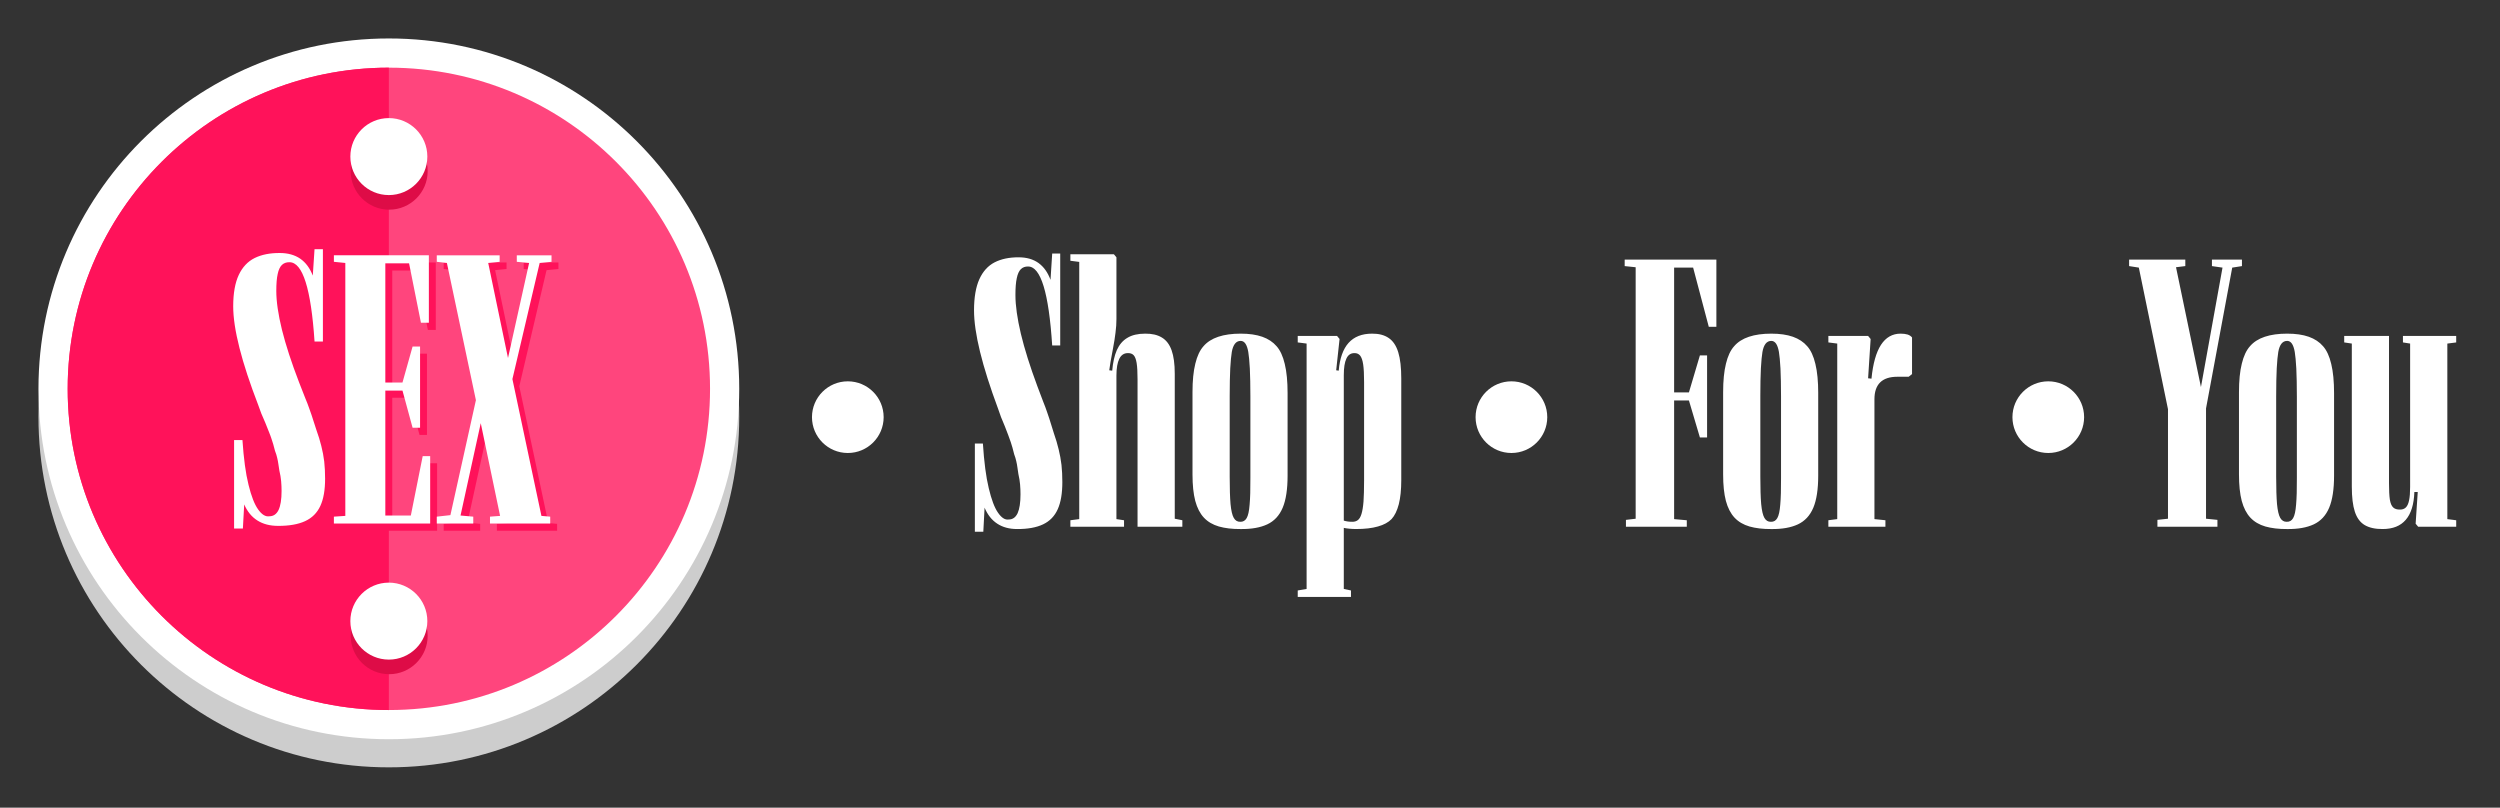
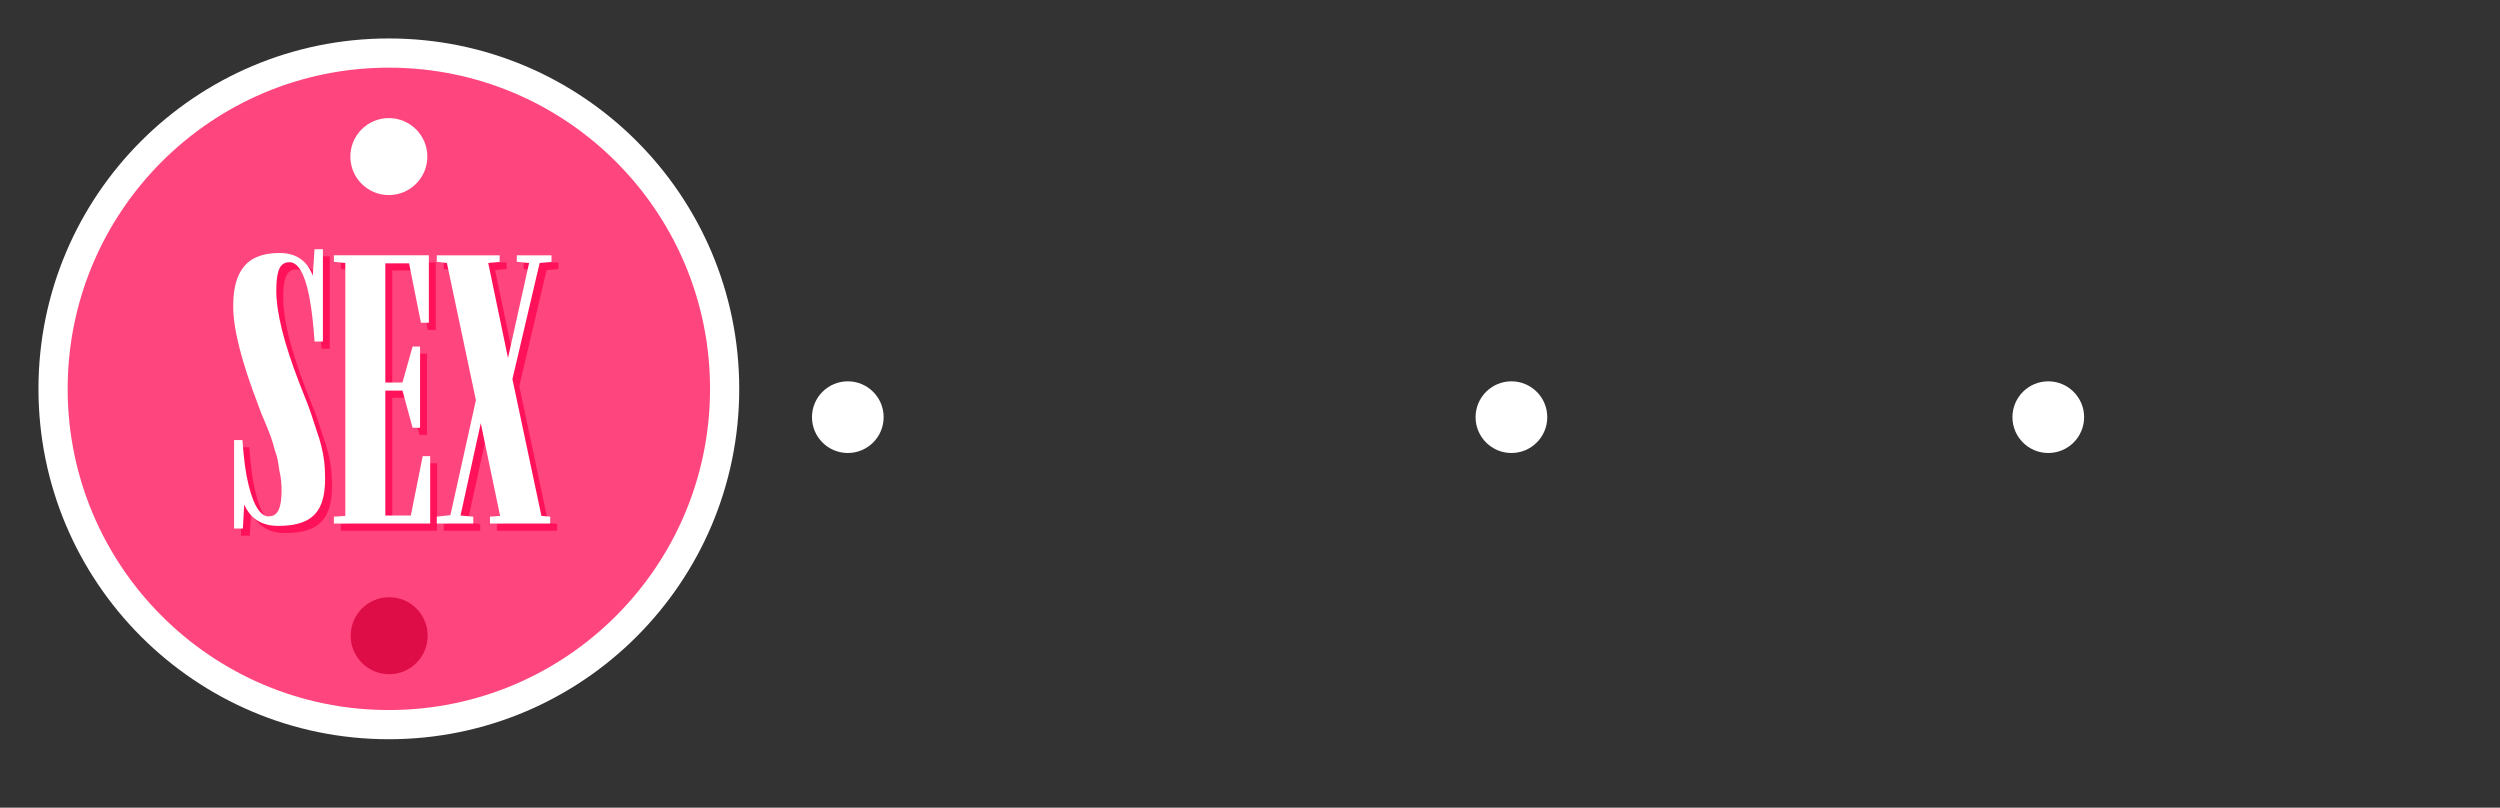
<svg xmlns="http://www.w3.org/2000/svg" width="325" height="105" version="1.1">
  <rect width="100%" height="100%" fill="#333333" stroke="none" />
  <g>
    <title>Layer 1</title>
    <g id="Layer1000">
-       <path fill-rule="evenodd" fill="#cdcdcd" id="path2" d="m50.55,8.655c25.157,0 45.55,20.393 45.55,45.55c0,25.156 -20.393,45.55 -45.55,45.55c-25.156,0 -45.55,-20.394 -45.55,-45.55c0,-25.157 20.394,-45.55 45.55,-45.55z" />
      <path fill-rule="evenodd" fill="#ffffff" id="path4" d="m50.55,5c25.157,0 45.55,20.393 45.55,45.55c0,25.157 -20.393,45.55 -45.55,45.55c-25.156,0 -45.55,-20.393 -45.55,-45.55c0,-25.157 20.394,-45.55 45.55,-45.55z" />
      <path fill-rule="evenodd" fill="#ff457d" id="path6" d="m50.55,8.796c23.061,0 41.755,18.694 41.755,41.754c0,23.061 -18.694,41.755 -41.755,41.755c-23.06,0 -41.754,-18.694 -41.754,-41.755c0,-23.061 18.694,-41.754 41.754,-41.754z" />
-       <path fill-rule="evenodd" fill="#ff125a" id="path8" d="m50.55,8.796c-23.06,0 -41.755,18.694 -41.755,41.755c0,23.06 18.694,41.755 41.755,41.755l0,-83.509z" />
      <path fill-rule="evenodd" fill="#ff125a" id="path10" d="m42.876,33.325l-1.086,0l-0.228,3.438c-0.372,-0.971 -0.915,-1.702 -1.629,-2.2c-0.715,-0.489 -1.601,-0.739 -2.658,-0.739c-1.276,-0.008 -2.372,0.207 -3.277,0.656c-0.895,0.448 -1.581,1.179 -2.057,2.192c-0.476,1.012 -0.724,2.374 -0.724,4.077c0,2.939 1.086,7.223 3.258,12.853l0.4,1.096l0.515,1.196l0.457,1.146c0.153,0.373 0.267,0.68 0.343,0.921c0.086,0.241 0.162,0.482 0.229,0.714c0.057,0.233 0.133,0.515 0.228,0.855c0.133,0.341 0.229,0.648 0.286,0.914c0.067,0.266 0.114,0.531 0.153,0.797c0.038,0.258 0.076,0.556 0.133,0.88c0.114,0.473 0.191,0.922 0.228,1.354c0.038,0.44 0.058,0.863 0.058,1.287c0,1.096 -0.133,1.918 -0.391,2.466c-0.267,0.548 -0.667,0.822 -1.21,0.822c-0.486,0.075 -0.962,-0.216 -1.438,-0.88c-0.476,-0.656 -0.896,-1.727 -1.258,-3.213c-0.371,-1.478 -0.629,-3.421 -0.791,-5.82l-1.086,0l0,11.508l1.143,0l0.171,-3.139c0.4,0.922 0.972,1.619 1.706,2.084c0.743,0.473 1.639,0.706 2.695,0.706c1.439,0.008 2.62,-0.2 3.516,-0.615c0.904,-0.415 1.561,-1.071 1.981,-1.976c0.419,-0.905 0.619,-2.084 0.619,-3.537c0,-0.806 -0.038,-1.553 -0.114,-2.242c-0.086,-0.69 -0.21,-1.362 -0.381,-2.026c-0.162,-0.664 -0.381,-1.37 -0.648,-2.109l-0.629,-1.943c-0.085,-0.225 -0.191,-0.523 -0.314,-0.888c-0.124,-0.357 -0.286,-0.781 -0.486,-1.254l-0.8,-2.042c-1,-2.591 -1.743,-4.883 -2.238,-6.867c-0.486,-1.993 -0.734,-3.67 -0.734,-5.04c0,-0.93 0.058,-1.661 0.181,-2.208c0.114,-0.548 0.305,-0.947 0.553,-1.179c0.257,-0.241 0.581,-0.357 0.981,-0.349c1.715,0 2.801,3.437 3.258,10.312l1.086,0l0,-12.007zm12.975,26.903l-1.543,7.722l-3.315,0l0,-16.241l2.229,0l1.314,4.832l0.972,0l0,-10.562l-0.972,0l-1.314,4.683l-2.229,0l0,-15.494l3.087,0l1.543,7.722l1.029,0l0,-8.768l-12.346,0l0,0.847l1.486,0.15l0,32.88l-1.486,0.099l0,0.897l12.517,0l0,-8.768l-0.971,0zm15.203,-25.109l1.543,-0.15l0,-0.847l-4.516,0l0,0.847l1.601,0.15l-2.744,12.355l-2.572,-12.355l1.486,-0.15l0,-0.847l-8.173,0l0,0.847l1.314,0.15l3.773,17.835l-3.316,14.946l-1.772,0.199l0,0.897l4.744,0l0,-0.897l-1.657,-0.149l2.629,-12.007l2.515,12.056l-1.315,0.099l0,0.897l7.83,0l0,-0.897l-1.143,-0.099l-3.772,-17.785l3.544,-15.095z" />
      <g id="Layer1001">
-         <path fill-rule="evenodd" fill="#de0c47" id="path12" d="m50.593,17.25c2.764,0 5.004,2.24 5.004,5.004c0,2.763 -2.24,5.004 -5.004,5.004c-2.763,0 -5.004,-2.241 -5.004,-5.004c0,-2.764 2.241,-5.004 5.004,-5.004z" />
        <path fill-rule="evenodd" fill="#de0c47" id="path14" d="m50.593,77.639c2.764,0 5.004,2.24 5.004,5.004c0,2.763 -2.24,5.004 -5.004,5.004c-2.763,0 -5.004,-2.241 -5.004,-5.004c0,-2.764 2.241,-5.004 5.004,-5.004z" />
      </g>
      <path fill-rule="evenodd" fill="#ffffff" id="path17" d="m41.976,32.392l-1.086,0l-0.228,3.438c-0.371,-0.971 -0.915,-1.702 -1.629,-2.2c-0.715,-0.489 -1.601,-0.739 -2.658,-0.739c-1.277,-0.008 -2.372,0.207 -3.277,0.656c-0.895,0.448 -1.581,1.179 -2.057,2.192c-0.476,1.012 -0.724,2.374 -0.724,4.077c0,2.939 1.085,7.223 3.258,12.853l0.4,1.096l0.515,1.196l0.457,1.146c0.152,0.373 0.267,0.68 0.343,0.921c0.086,0.241 0.162,0.482 0.229,0.714c0.057,0.233 0.134,0.515 0.228,0.855c0.134,0.341 0.229,0.648 0.286,0.914c0.067,0.265 0.114,0.531 0.153,0.797c0.038,0.258 0.076,0.556 0.134,0.88c0.114,0.473 0.19,0.922 0.228,1.354c0.039,0.44 0.058,0.863 0.058,1.287c0,1.096 -0.134,1.918 -0.391,2.466c-0.267,0.548 -0.667,0.822 -1.21,0.822c-0.486,0.075 -0.962,-0.216 -1.438,-0.88c-0.476,-0.656 -0.896,-1.727 -1.258,-3.213c-0.371,-1.478 -0.629,-3.421 -0.79,-5.82l-1.086,0l0,11.508l1.143,0l0.171,-3.139c0.4,0.922 0.972,1.619 1.705,2.084c0.743,0.473 1.639,0.706 2.696,0.706c1.438,0.008 2.62,-0.2 3.515,-0.615c0.905,-0.415 1.562,-1.071 1.981,-1.976c0.419,-0.905 0.62,-2.084 0.62,-3.537c0,-0.806 -0.038,-1.553 -0.114,-2.242c-0.086,-0.69 -0.21,-1.362 -0.382,-2.026c-0.162,-0.664 -0.381,-1.37 -0.648,-2.109l-0.629,-1.943c-0.085,-0.225 -0.19,-0.523 -0.314,-0.888c-0.123,-0.357 -0.286,-0.781 -0.486,-1.254l-0.8,-2.042c-1,-2.591 -1.743,-4.883 -2.239,-6.867c-0.486,-1.993 -0.733,-3.67 -0.733,-5.04c0,-0.93 0.057,-1.661 0.181,-2.208c0.114,-0.548 0.305,-0.947 0.552,-1.179c0.257,-0.241 0.581,-0.357 0.981,-0.349c1.715,0 2.801,3.437 3.258,10.312l1.086,0l0,-12.007zm12.975,26.903l-1.543,7.722l-3.315,0l0,-16.241l2.23,0l1.314,4.832l0.972,0l0,-10.562l-0.972,0l-1.314,4.683l-2.23,0l0,-15.494l3.087,0l1.543,7.722l1.029,0l0,-8.768l-12.346,0l0,0.847l1.486,0.15l0,32.88l-1.486,0.099l0,0.897l12.517,0l0,-8.768l-0.971,0zm15.204,-25.109l1.543,-0.15l0,-0.847l-4.515,0l0,0.847l1.601,0.15l-2.744,12.355l-2.572,-12.355l1.486,-0.15l0,-0.847l-8.173,0l0,0.847l1.315,0.15l3.772,17.835l-3.315,14.946l-1.772,0.199l0,0.897l4.744,0l0,-0.897l-1.657,-0.149l2.63,-12.007l2.514,12.056l-1.314,0.099l0,0.897l7.83,0l0,-0.897l-1.143,-0.099l-3.772,-17.785l3.544,-15.095z" />
      <g id="Layer1002">
        <path fill-rule="evenodd" fill="#ffffff" id="path19" d="m50.55,15.352c2.764,0 5.004,2.24 5.004,5.004c0,2.763 -2.24,5.004 -5.004,5.004c-2.763,0 -5.004,-2.241 -5.004,-5.004c0,-2.764 2.241,-5.004 5.004,-5.004z" />
-         <path fill-rule="evenodd" fill="#ffffff" id="path21" d="m50.55,75.741c2.764,0 5.004,2.24 5.004,5.003c0,2.764 -2.24,5.004 -5.004,5.004c-2.763,0 -5.004,-2.24 -5.004,-5.004c0,-2.763 2.241,-5.003 5.004,-5.003z" />
      </g>
      <g id="Layer1003">
-         <path fill-rule="evenodd" fill="#ffffff" id="path24" d="m137.83,32.955l-1.044,0l-0.219,3.423c-0.357,-0.968 -0.879,-1.695 -1.566,-2.191c-0.687,-0.488 -1.538,-0.736 -2.554,-0.736c-1.227,-0.008 -2.28,0.207 -3.15,0.654c-0.86,0.446 -1.52,1.174 -1.978,2.183c-0.458,1.009 -0.696,2.365 -0.696,4.059c0,2.927 1.044,7.193 3.131,12.8l0.385,1.091l0.494,1.191l0.439,1.141c0.147,0.372 0.257,0.678 0.33,0.918c0.082,0.24 0.156,0.48 0.219,0.711c0.055,0.232 0.129,0.513 0.221,0.852c0.128,0.339 0.219,0.645 0.274,0.909c0.064,0.264 0.11,0.529 0.146,0.794c0.037,0.256 0.074,0.554 0.129,0.876c0.11,0.471 0.183,0.918 0.219,1.347c0.037,0.439 0.055,0.86 0.055,1.282c0,1.092 -0.129,1.91 -0.375,2.456c-0.257,0.546 -0.641,0.819 -1.163,0.819c-0.467,0.074 -0.924,-0.215 -1.382,-0.876c-0.458,-0.654 -0.861,-1.72 -1.209,-3.2c-0.357,-1.472 -0.605,-3.406 -0.76,-5.796l-1.044,0l0,11.46l1.099,0l0.164,-3.125c0.385,0.918 0.935,1.612 1.639,2.075c0.714,0.471 1.575,0.703 2.591,0.703c1.383,0.008 2.519,-0.198 3.379,-0.612c0.87,-0.414 1.501,-1.067 1.904,-1.968c0.403,-0.901 0.596,-2.075 0.596,-3.522c0,-0.802 -0.037,-1.546 -0.11,-2.233c-0.083,-0.686 -0.202,-1.356 -0.367,-2.017c-0.156,-0.661 -0.366,-1.364 -0.623,-2.1l-0.604,-1.934c-0.083,-0.224 -0.183,-0.521 -0.302,-0.885c-0.119,-0.355 -0.274,-0.777 -0.467,-1.248l-0.769,-2.034c-0.962,-2.58 -1.676,-4.862 -2.151,-6.838c-0.467,-1.984 -0.705,-3.655 -0.705,-5.019c0,-0.926 0.054,-1.654 0.174,-2.199c0.11,-0.546 0.293,-0.942 0.531,-1.174c0.247,-0.24 0.558,-0.355 0.942,-0.347c1.648,0 2.692,3.423 3.131,10.269l1.044,0l0,-11.956zm14.888,34.479l0,-18.852c0,-1.265 -0.137,-2.282 -0.412,-3.051c-0.274,-0.761 -0.696,-1.315 -1.264,-1.653c-0.567,-0.347 -1.29,-0.513 -2.17,-0.504c-0.942,0 -1.721,0.181 -2.316,0.546c-0.604,0.355 -1.053,0.893 -1.373,1.604c-0.311,0.72 -0.503,1.604 -0.595,2.662l-0.385,-0.05c0.027,-0.248 0.082,-0.612 0.164,-1.083c0.083,-0.479 0.192,-1.075 0.33,-1.794c0.137,-0.719 0.247,-1.389 0.32,-2.017c0.083,-0.62 0.12,-1.207 0.12,-1.753l0,-8.037l-0.33,-0.397l-5.658,0l0,0.844l1.153,0.149l0,33.437l-1.153,0.148l0,0.844l6.976,0l0,-0.844l-0.989,-0.148l0,-18.654c0,-0.967 0.128,-1.703 0.374,-2.191c0.247,-0.488 0.614,-0.736 1.108,-0.736c0.312,-0.008 0.558,0.074 0.742,0.256c0.183,0.182 0.321,0.521 0.403,1.025c0.082,0.496 0.119,1.207 0.119,2.141l0,19.15l5.824,0l0,-0.844l-0.989,-0.198zm14.668,-16.321c0,-1.513 -0.119,-2.779 -0.366,-3.795c-0.238,-1.017 -0.596,-1.786 -1.062,-2.307c-0.467,-0.546 -1.09,-0.959 -1.859,-1.232c-0.778,-0.273 -1.712,-0.405 -2.811,-0.405c-1.126,0 -2.098,0.132 -2.912,0.405c-0.815,0.273 -1.456,0.686 -1.923,1.232c-0.467,0.521 -0.824,1.274 -1.062,2.266c-0.247,0.992 -0.366,2.224 -0.366,3.687l0,10.716c0,1.373 0.119,2.514 0.357,3.432c0.247,0.918 0.622,1.645 1.126,2.183c0.504,0.538 1.153,0.918 1.95,1.15c0.787,0.223 1.731,0.339 2.83,0.331c1.41,0.016 2.563,-0.191 3.461,-0.612c0.897,-0.422 1.565,-1.133 1.996,-2.15c0.431,-1.017 0.641,-2.414 0.641,-4.184l0,-10.716zm-7.526,0.347c0,-1.438 0.027,-2.63 0.072,-3.58c0.055,-0.942 0.12,-1.653 0.202,-2.125c0.082,-0.471 0.22,-0.827 0.412,-1.075c0.192,-0.24 0.439,-0.364 0.742,-0.364c0.247,0 0.458,0.124 0.622,0.364c0.165,0.248 0.284,0.604 0.366,1.075c0.082,0.471 0.147,1.191 0.202,2.158c0.045,0.968 0.072,2.183 0.072,3.647l0,10.567c0.01,1.488 -0.027,2.654 -0.101,3.481c-0.064,0.835 -0.192,1.414 -0.384,1.745c-0.192,0.331 -0.467,0.496 -0.833,0.48c-0.366,0.008 -0.641,-0.158 -0.842,-0.504c-0.201,-0.347 -0.339,-0.951 -0.422,-1.803c-0.072,-0.86 -0.109,-2.042 -0.109,-3.547l0,-10.517zm14.284,-7.392l-0.33,-0.397l-5.109,0l0,0.844l1.154,0.149l0,31.899l-1.154,0.198l0,0.843l6.922,0l0,-0.843l-0.934,-0.198l0,-7.938c0.22,0.05 0.467,0.083 0.733,0.108c0.274,0.025 0.558,0.041 0.86,0.041c1.127,0 2.079,-0.108 2.848,-0.331c0.769,-0.215 1.356,-0.537 1.767,-0.959c0.412,-0.446 0.723,-1.092 0.943,-1.935c0.211,-0.843 0.321,-1.885 0.321,-3.125l0,-13.196c0,-1.431 -0.128,-2.58 -0.394,-3.439c-0.265,-0.86 -0.687,-1.48 -1.246,-1.852c-0.558,-0.381 -1.272,-0.57 -2.151,-0.562c-1.319,0 -2.335,0.397 -3.058,1.199c-0.714,0.794 -1.144,2.001 -1.282,3.613l-0.33,-0.05l0.44,-4.068zm3.186,18.455c0,1.083 -0.027,1.976 -0.073,2.671c-0.055,0.694 -0.146,1.24 -0.265,1.621c-0.119,0.389 -0.274,0.653 -0.476,0.802c-0.192,0.148 -0.439,0.223 -0.723,0.215c-0.192,0 -0.385,-0.008 -0.568,-0.034c-0.192,-0.025 -0.366,-0.066 -0.531,-0.116l0,-18.901c0,-0.968 0.11,-1.687 0.339,-2.166c0.22,-0.48 0.568,-0.711 1.035,-0.711c0.311,-0.008 0.558,0.099 0.742,0.314c0.183,0.224 0.321,0.604 0.403,1.157c0.082,0.546 0.119,1.315 0.119,2.299l0,12.849zm33.878,-28.773l0,0.844l1.428,0.149l0,32.693l-1.264,0.149l0,0.893l7.911,0l0,-0.844l-1.648,-0.148l0,-15.429l1.923,0l1.428,4.812l0.934,0l0,-10.666l-0.934,0l-1.428,4.812l-1.923,0l0,-16.222l2.472,0l2.033,7.689l0.989,0l0,-8.731l-11.921,0zm25.16,17.364c0,-1.513 -0.119,-2.779 -0.366,-3.795c-0.238,-1.017 -0.596,-1.786 -1.062,-2.307c-0.467,-0.546 -1.09,-0.959 -1.858,-1.232c-0.778,-0.273 -1.712,-0.405 -2.811,-0.405c-1.126,0 -2.097,0.132 -2.912,0.405c-0.815,0.273 -1.456,0.686 -1.923,1.232c-0.467,0.521 -0.824,1.274 -1.062,2.266c-0.247,0.992 -0.367,2.224 -0.367,3.687l0,10.716c0,1.373 0.119,2.514 0.357,3.432c0.247,0.918 0.623,1.645 1.126,2.183c0.504,0.538 1.153,0.918 1.95,1.15c0.787,0.223 1.731,0.339 2.829,0.331c1.41,0.016 2.564,-0.191 3.461,-0.612c0.897,-0.422 1.566,-1.133 1.996,-2.15c0.431,-1.017 0.641,-2.414 0.641,-4.184l0,-10.716zm-7.526,0.347c0,-1.438 0.027,-2.63 0.073,-3.58c0.055,-0.942 0.119,-1.653 0.201,-2.125c0.083,-0.471 0.22,-0.827 0.412,-1.075c0.192,-0.24 0.439,-0.364 0.742,-0.364c0.247,0 0.458,0.124 0.623,0.364c0.165,0.248 0.284,0.604 0.366,1.075c0.082,0.471 0.147,1.191 0.202,2.158c0.046,0.968 0.072,2.183 0.072,3.647l0,10.567c0.01,1.488 -0.027,2.654 -0.101,3.481c-0.064,0.835 -0.192,1.414 -0.384,1.745c-0.192,0.331 -0.467,0.496 -0.833,0.48c-0.366,0.008 -0.641,-0.158 -0.842,-0.504c-0.201,-0.347 -0.339,-0.951 -0.421,-1.803c-0.073,-0.86 -0.11,-2.042 -0.11,-3.547l0,-10.517zm14.338,-7.392l-0.329,-0.397l-5.164,0l0,0.844l1.154,0.149l0,22.82l-1.154,0.148l0,0.844l7.417,0l0,-0.844l-1.428,-0.148l0,-15.578c0,-0.967 0.247,-1.703 0.742,-2.191c0.494,-0.488 1.236,-0.736 2.224,-0.736l1.483,0l0.439,-0.347l0,-4.762c-0.137,-0.174 -0.329,-0.298 -0.576,-0.381c-0.248,-0.074 -0.549,-0.116 -0.906,-0.116c-1.072,0 -1.923,0.488 -2.555,1.455c-0.631,0.975 -1.044,2.439 -1.236,4.399l-0.439,-0.05l0.329,-5.11zm47.008,-9.277l1.264,-0.198l0,-0.844l-3.901,0l0,0.844l1.374,0.198l-2.803,15.528l-3.241,-15.578l1.209,-0.149l0,-0.844l-7.307,0l0,0.844l1.264,0.198l3.79,18.405l0,14.238l-1.373,0.149l0,0.893l7.801,0l0,-0.893l-1.483,-0.149l0,-14.337l3.406,-18.306zm13.239,16.322c0,-1.513 -0.119,-2.779 -0.366,-3.795c-0.238,-1.017 -0.596,-1.786 -1.062,-2.307c-0.467,-0.546 -1.09,-0.959 -1.858,-1.232c-0.778,-0.273 -1.712,-0.405 -2.811,-0.405c-1.126,0 -2.098,0.132 -2.912,0.405c-0.815,0.273 -1.456,0.686 -1.923,1.232c-0.467,0.521 -0.824,1.274 -1.062,2.266c-0.248,0.992 -0.367,2.224 -0.367,3.687l0,10.716c0,1.373 0.119,2.514 0.357,3.432c0.247,0.918 0.622,1.645 1.126,2.183c0.504,0.538 1.153,0.918 1.95,1.15c0.787,0.223 1.731,0.339 2.83,0.331c1.41,0.016 2.563,-0.191 3.461,-0.612c0.897,-0.422 1.566,-1.133 1.996,-2.15c0.431,-1.017 0.641,-2.414 0.641,-4.184l0,-10.716zm-7.526,0.347c0,-1.438 0.027,-2.63 0.073,-3.58c0.054,-0.942 0.119,-1.653 0.201,-2.125c0.082,-0.471 0.22,-0.827 0.412,-1.075c0.192,-0.24 0.439,-0.364 0.742,-0.364c0.247,0 0.458,0.124 0.622,0.364c0.165,0.248 0.284,0.604 0.366,1.075c0.082,0.471 0.147,1.191 0.202,2.158c0.045,0.968 0.072,2.183 0.072,3.647l0,10.567c0.01,1.488 -0.027,2.654 -0.101,3.481c-0.064,0.835 -0.192,1.414 -0.384,1.745c-0.192,0.331 -0.467,0.496 -0.833,0.48c-0.366,0.008 -0.641,-0.158 -0.842,-0.504c-0.201,-0.347 -0.339,-0.951 -0.422,-1.803c-0.072,-0.86 -0.109,-2.042 -0.109,-3.547l0,-10.517zm23.403,-6.945l0,-0.844l-6.923,0l0,0.844l0.934,0.149l0,18.653c0,0.728 -0.045,1.298 -0.137,1.728c-0.083,0.43 -0.229,0.736 -0.421,0.926c-0.202,0.191 -0.449,0.281 -0.76,0.273c-0.384,0.008 -0.678,-0.083 -0.879,-0.273c-0.21,-0.19 -0.357,-0.529 -0.439,-1.025c-0.074,-0.504 -0.11,-1.207 -0.11,-2.125l0,-19.15l-5.823,0l0,0.844l0.989,0.149l0,18.603c0,1.364 0.128,2.447 0.394,3.258c0.265,0.81 0.696,1.389 1.282,1.736c0.595,0.347 1.364,0.521 2.334,0.513c1.319,0 2.317,-0.397 3.004,-1.199c0.686,-0.794 1.062,-2.001 1.117,-3.613l0.439,0l-0.274,4.118l0.33,0.397l4.945,0l0,-0.844l-1.154,-0.148l0,-22.82l1.154,-0.149z" />
        <path fill-rule="evenodd" fill="#ffffff" id="path26" d="m110.215,49.572c2.573,0 4.659,2.086 4.659,4.659c0,2.572 -2.086,4.658 -4.659,4.658c-2.572,0 -4.658,-2.086 -4.658,-4.658c0,-2.573 2.086,-4.659 4.658,-4.659z" />
        <path fill-rule="evenodd" fill="#ffffff" id="path28" d="m196.485,49.572c2.573,0 4.659,2.086 4.659,4.659c0,2.572 -2.085,4.658 -4.659,4.658c-2.572,0 -4.659,-2.086 -4.659,-4.658c0,-2.573 2.086,-4.659 4.659,-4.659z" />
        <path fill-rule="evenodd" fill="#ffffff" id="path30" d="m266.276,49.572c2.572,0 4.659,2.086 4.659,4.659c0,2.572 -2.086,4.658 -4.659,4.658c-2.573,0 -4.659,-2.086 -4.659,-4.658c0,-2.573 2.085,-4.659 4.659,-4.659z" />
      </g>
    </g>
  </g>
</svg>